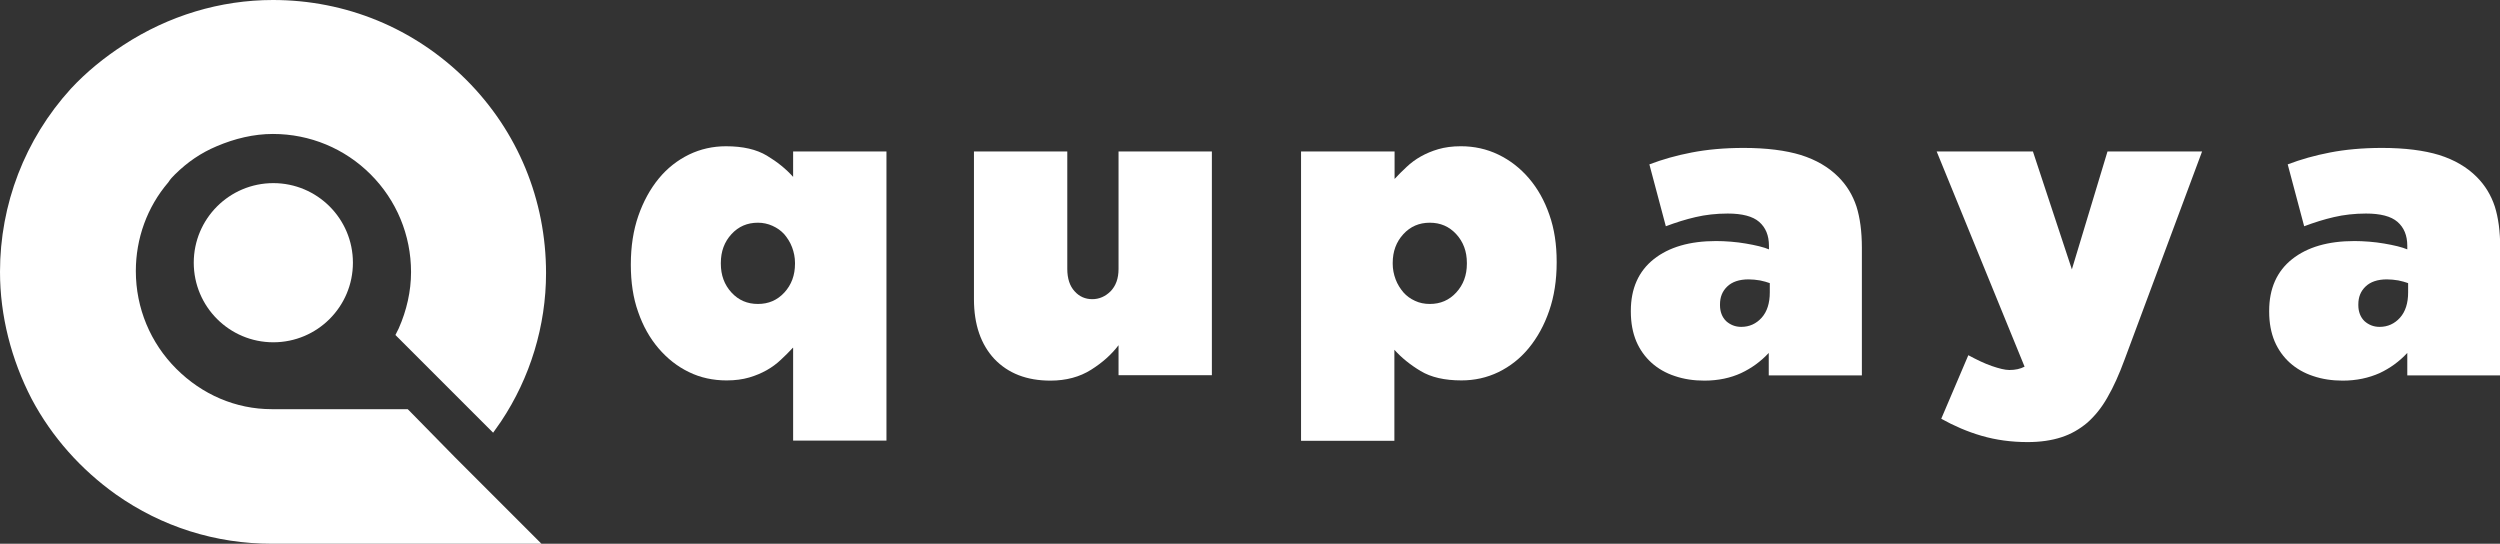
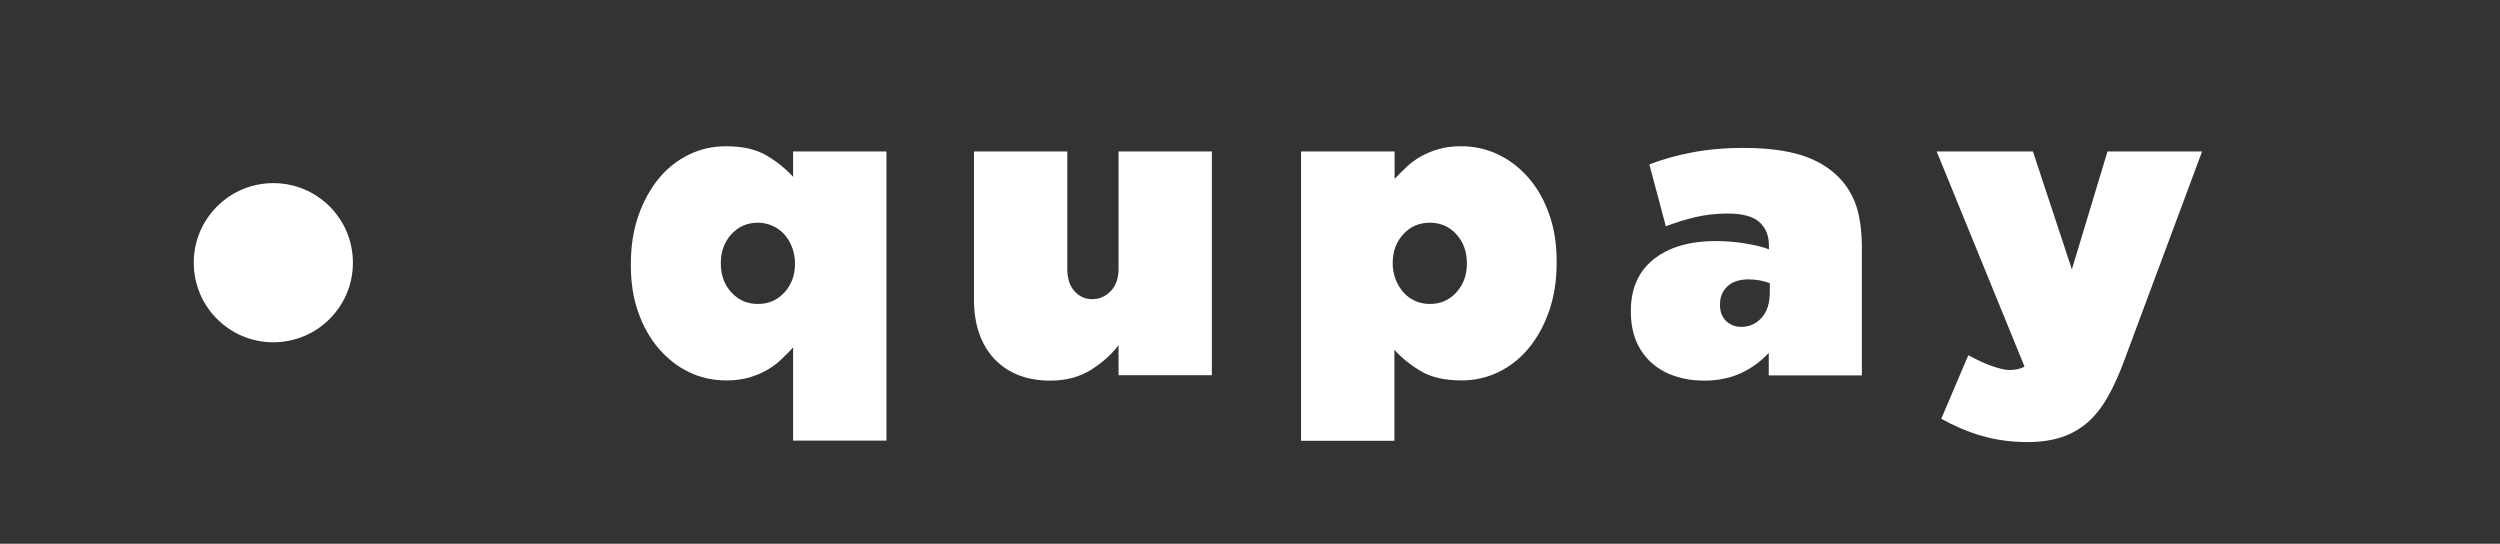
<svg xmlns="http://www.w3.org/2000/svg" version="1.1" id="Ebene_1" x="0px" y="0px" width="1200px" height="261px" viewBox="0 0 1200 261" style="enable-background:new 0 0 1200 261;" xml:space="preserve">
  <rect x="0" y="0" width="1200" height="261" fill="#333333" stroke="none" />
  <g fill="#fff">
    <g>
      <g>
-         <path class="st0" d="M218.4,219.5l41.5,41.5H130.5c-27,0-52.8-8.1-74.9-23.7c-16.7-11.9-30.7-27.5-40.4-45.8     C5.4,172.6,0,151.5,0,130.5c0-32.4,11.9-63.6,34-87.9c7.5-8.1,16.2-15.1,25.3-21C80.9,7.5,105.7,0,131,0     c35,0,67.9,13.5,92.8,38.3c24.8,24.8,38.3,57.7,38.3,92.8c0,25.3-7.6,50.2-21.6,71.2l-3.8,5.4l-46.9-46.9l1.6-3.2     c3.8-8.6,5.9-17.8,5.9-27c0-17.8-7-34.5-19.4-46.9c-12.4-12.4-29.1-19.4-46.9-19.4c-9.2,0-18.3,2.2-27,5.9     c-7.6,3.2-14,7.6-20,13.5c-1.1,1.1-2.2,2.2-3.2,3.8c-10.2,11.9-15.6,27-15.6,42.6c0,17.8,7,34.5,19.4,46.9     c12.4,12.4,28.6,19.4,45.8,19.4h65.3l1.6,1.6L218.4,219.5z" />
        <path class="st0" d="M169.4,126.1c0,21.1-17.1,38.2-38.2,38.2c-21.1,0-38.2-17.1-38.2-38.2s17.1-38.2,38.2-38.2     C152.3,87.9,169.4,105,169.4,126.1" />
        <path class="st0" d="M363.8,145.9c5.1,0,9.3-1.8,12.7-5.5c3.4-3.7,5.1-8.3,5.1-13.8v-0.4c0-2.6-0.5-5.1-1.4-7.5     c-0.9-2.4-2.2-4.4-3.7-6.2c-1.6-1.8-3.5-3.1-5.7-4.1c-2.2-1-4.6-1.5-7-1.5c-5.1,0-9.3,1.8-12.7,5.5c-3.4,3.7-5.1,8.3-5.1,13.8     v0.4c0,5.5,1.7,10.1,5.1,13.8C354.5,144.1,358.7,145.9,363.8,145.9 M380.6,166.9c-1.8,2-3.8,3.9-5.8,5.8c-2,1.9-4.3,3.6-6.8,5     c-2.5,1.4-5.3,2.6-8.4,3.5c-3.1,0.9-6.7,1.4-10.8,1.4c-6.5,0-12.6-1.3-18.1-4c-5.6-2.7-10.4-6.5-14.6-11.4     c-4.2-4.9-7.5-10.8-9.8-17.5c-2.4-6.7-3.5-14.3-3.5-22.5v-0.4c0-8.5,1.2-16.3,3.6-23.2c2.4-6.9,5.7-12.9,9.8-17.9     c4.1-5,9-8.8,14.5-11.5c5.6-2.7,11.5-4,17.8-4c8.1,0,14.6,1.5,19.6,4.5c5,3,9.2,6.4,12.6,10.2V72.7h44.8v138.8h-44.8V166.9z" />
        <path class="st0" d="M504.2,182.7c-11.4,0-20.3-3.5-26.9-10.4c-6.5-7-9.8-16.5-9.8-28.7V72.7h44.8v56.4c0,4.6,1.2,8.2,3.5,10.7     c2.3,2.6,5.2,3.8,8.5,3.8s6.3-1.3,8.8-3.8c2.5-2.6,3.8-6.1,3.8-10.7V72.7h44.8v107.4h-44.8v-14.4c-3.4,4.5-7.8,8.4-13.2,11.8     C518.3,180.9,511.8,182.7,504.2,182.7" />
        <path class="st0" d="M686.3,145.9c5.1,0,9.3-1.8,12.7-5.5c3.4-3.7,5.1-8.3,5.1-13.8v-0.4c0-5.5-1.7-10.1-5.1-13.8     c-3.4-3.7-7.6-5.5-12.7-5.5c-5.1,0-9.3,1.8-12.7,5.5c-3.4,3.7-5.1,8.3-5.1,13.8v0.4c0,2.6,0.5,5.1,1.4,7.5     c0.9,2.4,2.2,4.4,3.7,6.2c1.6,1.8,3.4,3.1,5.6,4.1C681.3,145.4,683.7,145.9,686.3,145.9 M624.6,72.7h44.8v13.2     c1.8-2,3.8-3.9,5.8-5.8c2-1.9,4.3-3.6,6.8-5c2.5-1.4,5.3-2.6,8.4-3.5c3.1-0.9,6.7-1.4,10.8-1.4c6.4,0,12.4,1.3,18,4     c5.6,2.7,10.5,6.5,14.7,11.4c4.2,4.9,7.5,10.8,9.8,17.5c2.4,6.8,3.5,14.3,3.5,22.5v0.4c0,8.5-1.2,16.3-3.6,23.2     c-2.4,7-5.7,12.9-9.8,17.9c-4.1,5-9,8.8-14.5,11.5c-5.6,2.7-11.5,4-17.8,4c-8.1,0-14.6-1.5-19.6-4.5c-5-3-9.2-6.4-12.6-10.2v43.7     h-44.8V72.7z" />
        <path class="st0" d="M835.8,156.9c3.9,0,7.2-1.5,9.8-4.4c2.6-2.9,3.9-7,3.9-12.1v-4.5c-1.3-0.5-2.9-0.9-4.7-1.3     c-1.8-0.3-3.7-0.5-5.5-0.5c-4.5,0-7.9,1.2-10.2,3.4c-2.4,2.3-3.5,5.1-3.5,8.6v0.4c0,3.1,1,5.7,2.9,7.6     C830.5,155.9,832.9,156.9,835.8,156.9 M818.1,182.7c-5.1,0-9.8-0.7-14.2-2.2c-4.3-1.4-8.1-3.6-11.2-6.4     c-3.1-2.8-5.6-6.3-7.3-10.3c-1.7-4.1-2.6-8.8-2.6-14.2v-0.4c0-10.7,3.7-19,11-24.8c7.3-5.8,17.3-8.7,29.9-8.7     c2.2,0,4.6,0.1,7.1,0.3c2.5,0.2,4.9,0.5,7.2,0.9c2.3,0.4,4.4,0.8,6.4,1.3c2,0.5,3.5,1,4.7,1.5V118c0-5-1.6-8.8-4.7-11.5     c-3.1-2.7-8.2-4-15.1-4c-5.5,0-10.7,0.6-15.4,1.7c-4.8,1.1-9.5,2.6-14.3,4.4l-7.9-29.7c6.3-2.4,13-4.3,20.3-5.7     c7.2-1.4,15.5-2.2,25-2.2c11,0,20.2,1.2,27.4,3.4c7.3,2.3,13.3,5.8,18,10.5c4.1,4.1,6.9,8.8,8.7,14.2c1.7,5.4,2.6,12,2.6,19.9     v61.2H849v-10.8c-3.8,4.1-8.2,7.3-13.3,9.7C830.7,181.4,824.8,182.7,818.1,182.7" />
        <path class="st0" d="M973.3,212.2c-7.9,0-15.2-1-22.1-3c-6.9-2-13.3-4.8-19.4-8.2l13-30.5c4.1,2.2,7.8,4,11.3,5.2     c3.5,1.2,6.3,1.9,8.4,1.9c2.8,0,5.2-0.5,7.3-1.6L929.6,72.7h46.2l18.7,56.6l17.1-56.6h45.4l-37.2,99.9     c-2.6,7.1-5.3,13.1-8.2,18.1c-2.8,5-6.1,9-9.7,12.2c-3.7,3.1-7.8,5.5-12.5,7C984.8,211.4,979.4,212.2,973.3,212.2" />
-         <path class="st0" d="M1142.2,156.9c3.9,0,7.2-1.5,9.8-4.4c2.6-2.9,3.9-7,3.9-12.1v-4.5c-1.3-0.5-2.9-0.9-4.7-1.3     c-1.8-0.3-3.7-0.5-5.5-0.5c-4.5,0-7.9,1.2-10.2,3.4c-2.4,2.3-3.5,5.1-3.5,8.6v0.4c0,3.1,1,5.7,2.9,7.6     C1136.9,155.9,1139.3,156.9,1142.2,156.9 M1124.5,182.7c-5.1,0-9.8-0.7-14.2-2.2c-4.3-1.4-8.1-3.6-11.2-6.4     c-3.1-2.8-5.6-6.3-7.3-10.3c-1.7-4.1-2.6-8.8-2.6-14.2v-0.4c0-10.7,3.7-19,11-24.8c7.3-5.8,17.3-8.7,29.9-8.7     c2.2,0,4.6,0.1,7.1,0.3c2.5,0.2,4.9,0.5,7.2,0.9c2.3,0.4,4.4,0.8,6.4,1.3c2,0.5,3.5,1,4.7,1.5V118c0-5-1.6-8.8-4.7-11.5     c-3.1-2.7-8.2-4-15.1-4c-5.5,0-10.7,0.6-15.4,1.7c-4.8,1.1-9.5,2.6-14.3,4.4l-7.9-29.7c6.3-2.4,13-4.3,20.3-5.7     c7.2-1.4,15.5-2.2,25-2.2c11,0,20.2,1.2,27.4,3.4c7.3,2.3,13.3,5.8,18,10.5c4.1,4.1,6.9,8.8,8.7,14.2c1.7,5.4,2.6,12,2.6,19.9     v61.2h-44.6v-10.8c-3.8,4.1-8.2,7.3-13.3,9.7C1137,181.4,1131.2,182.7,1124.5,182.7" />
      </g>
    </g>
  </g>
</svg>